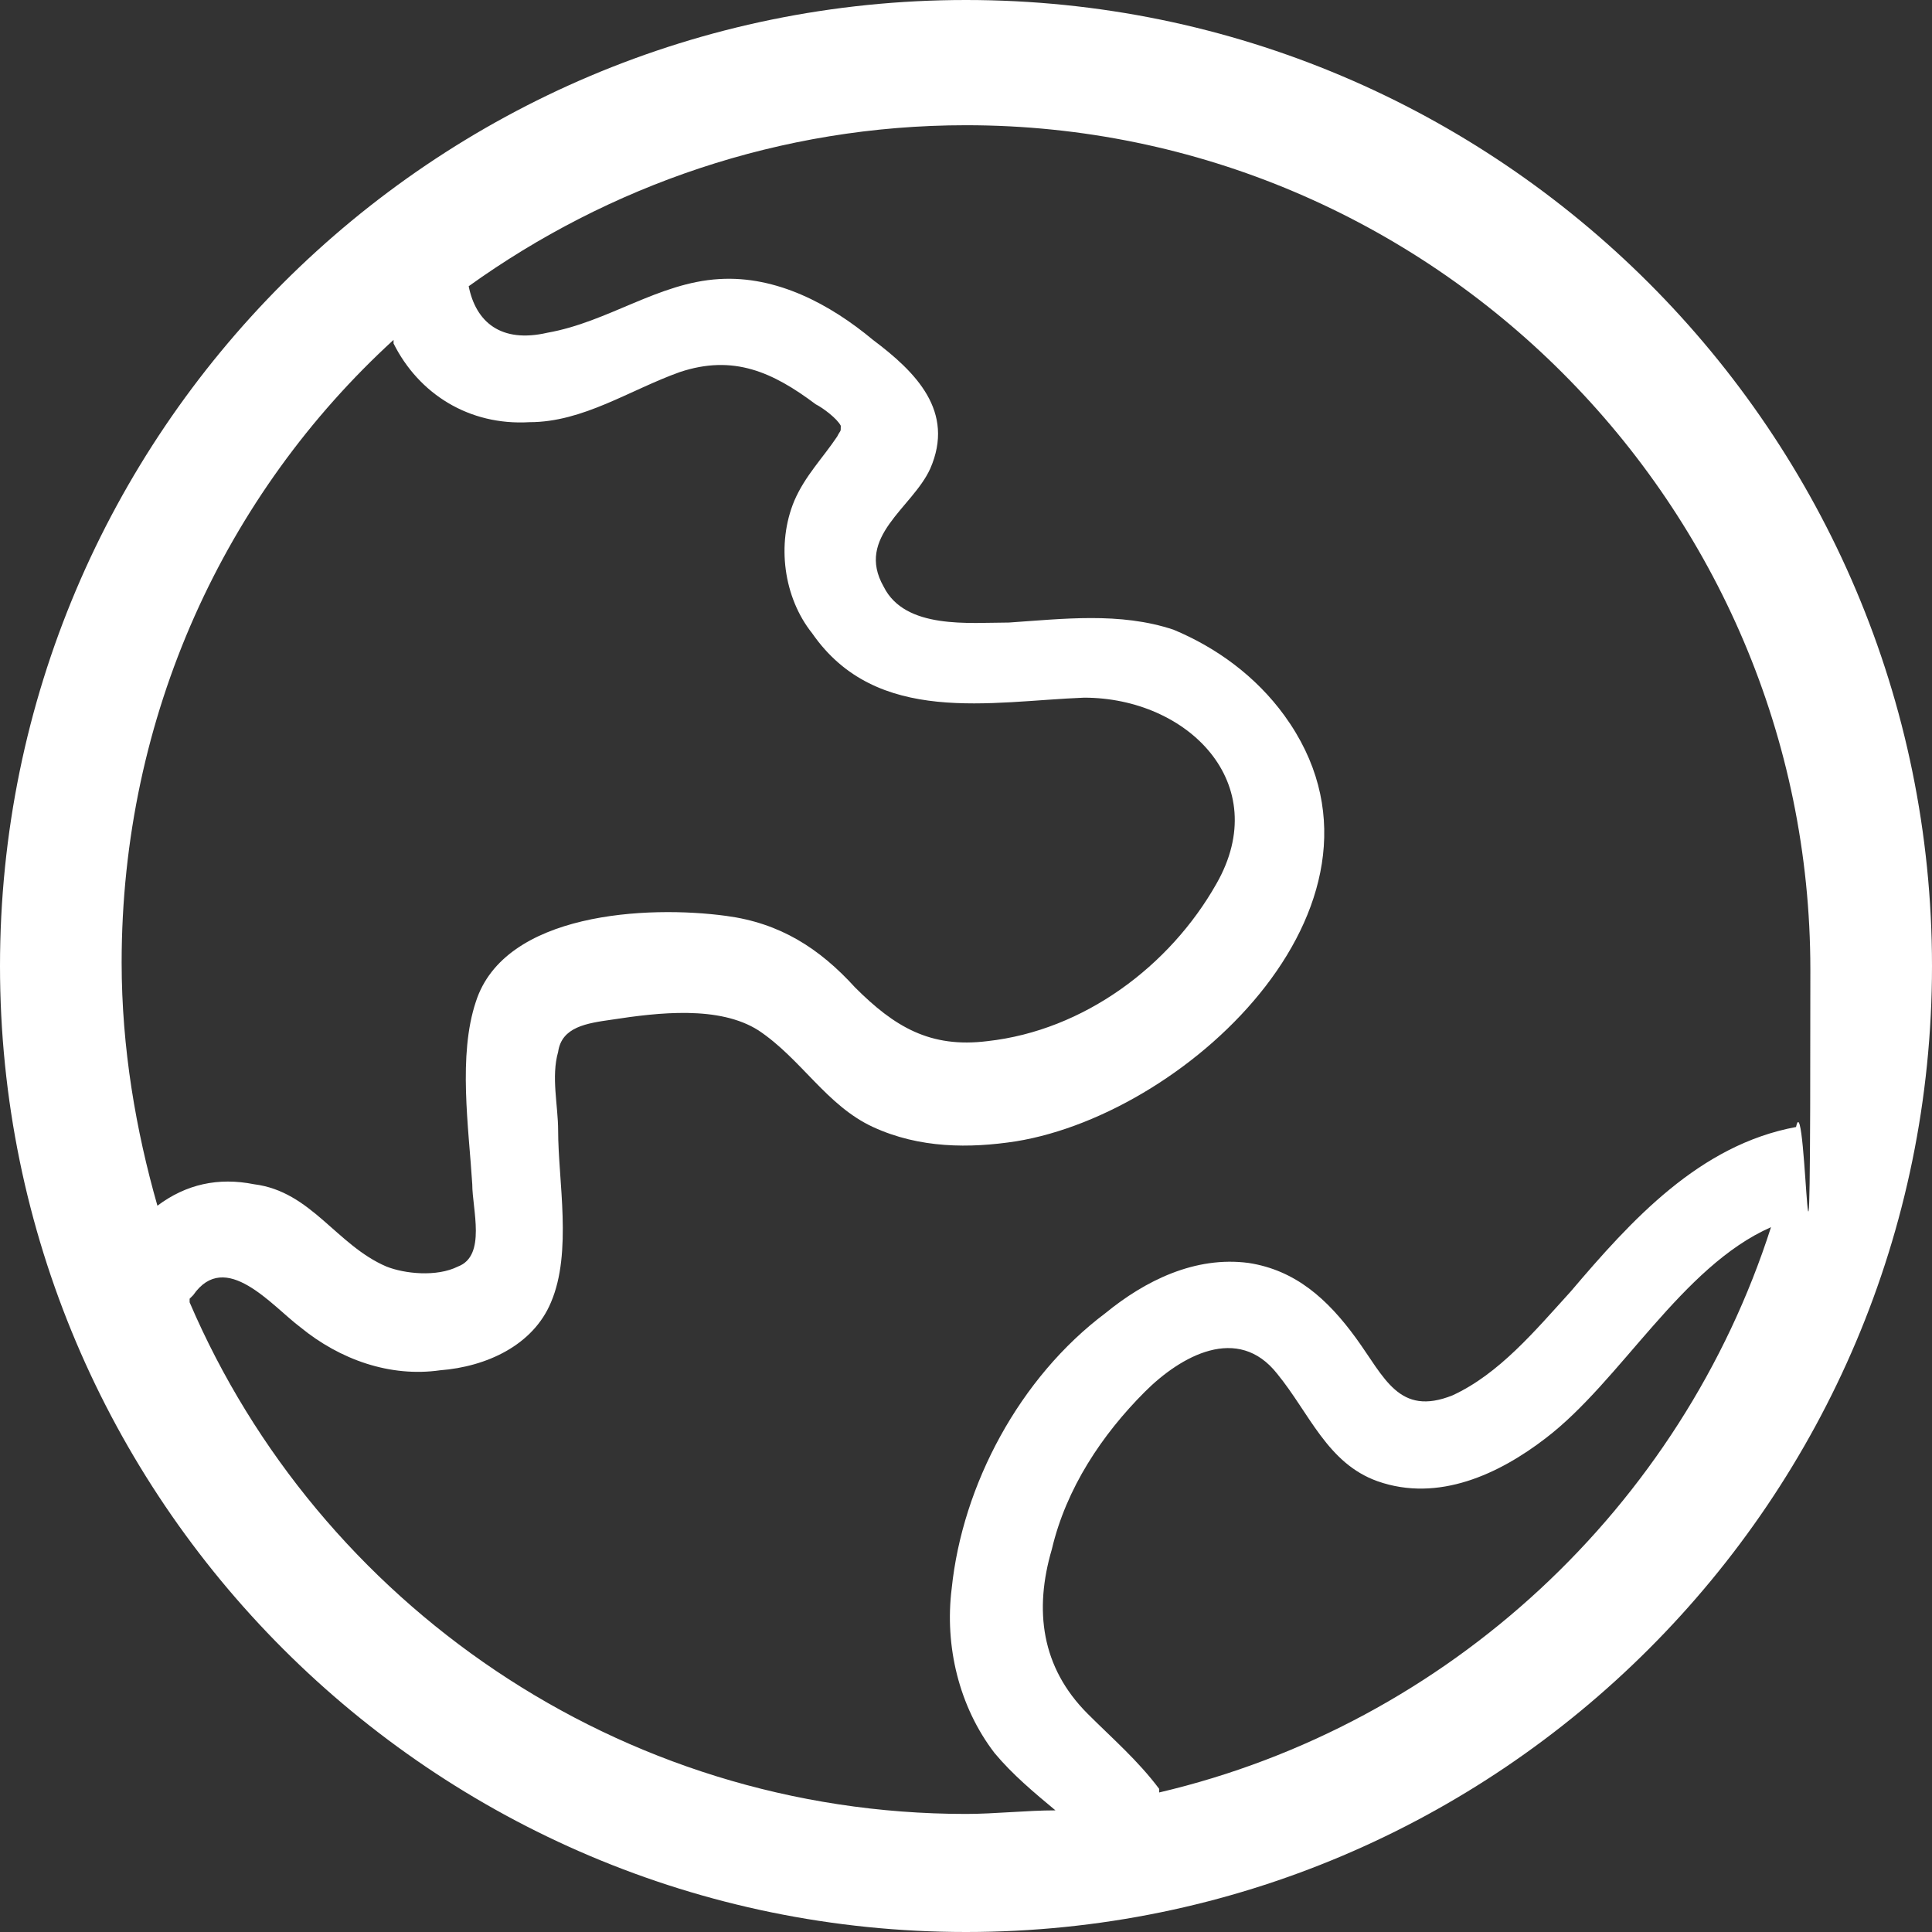
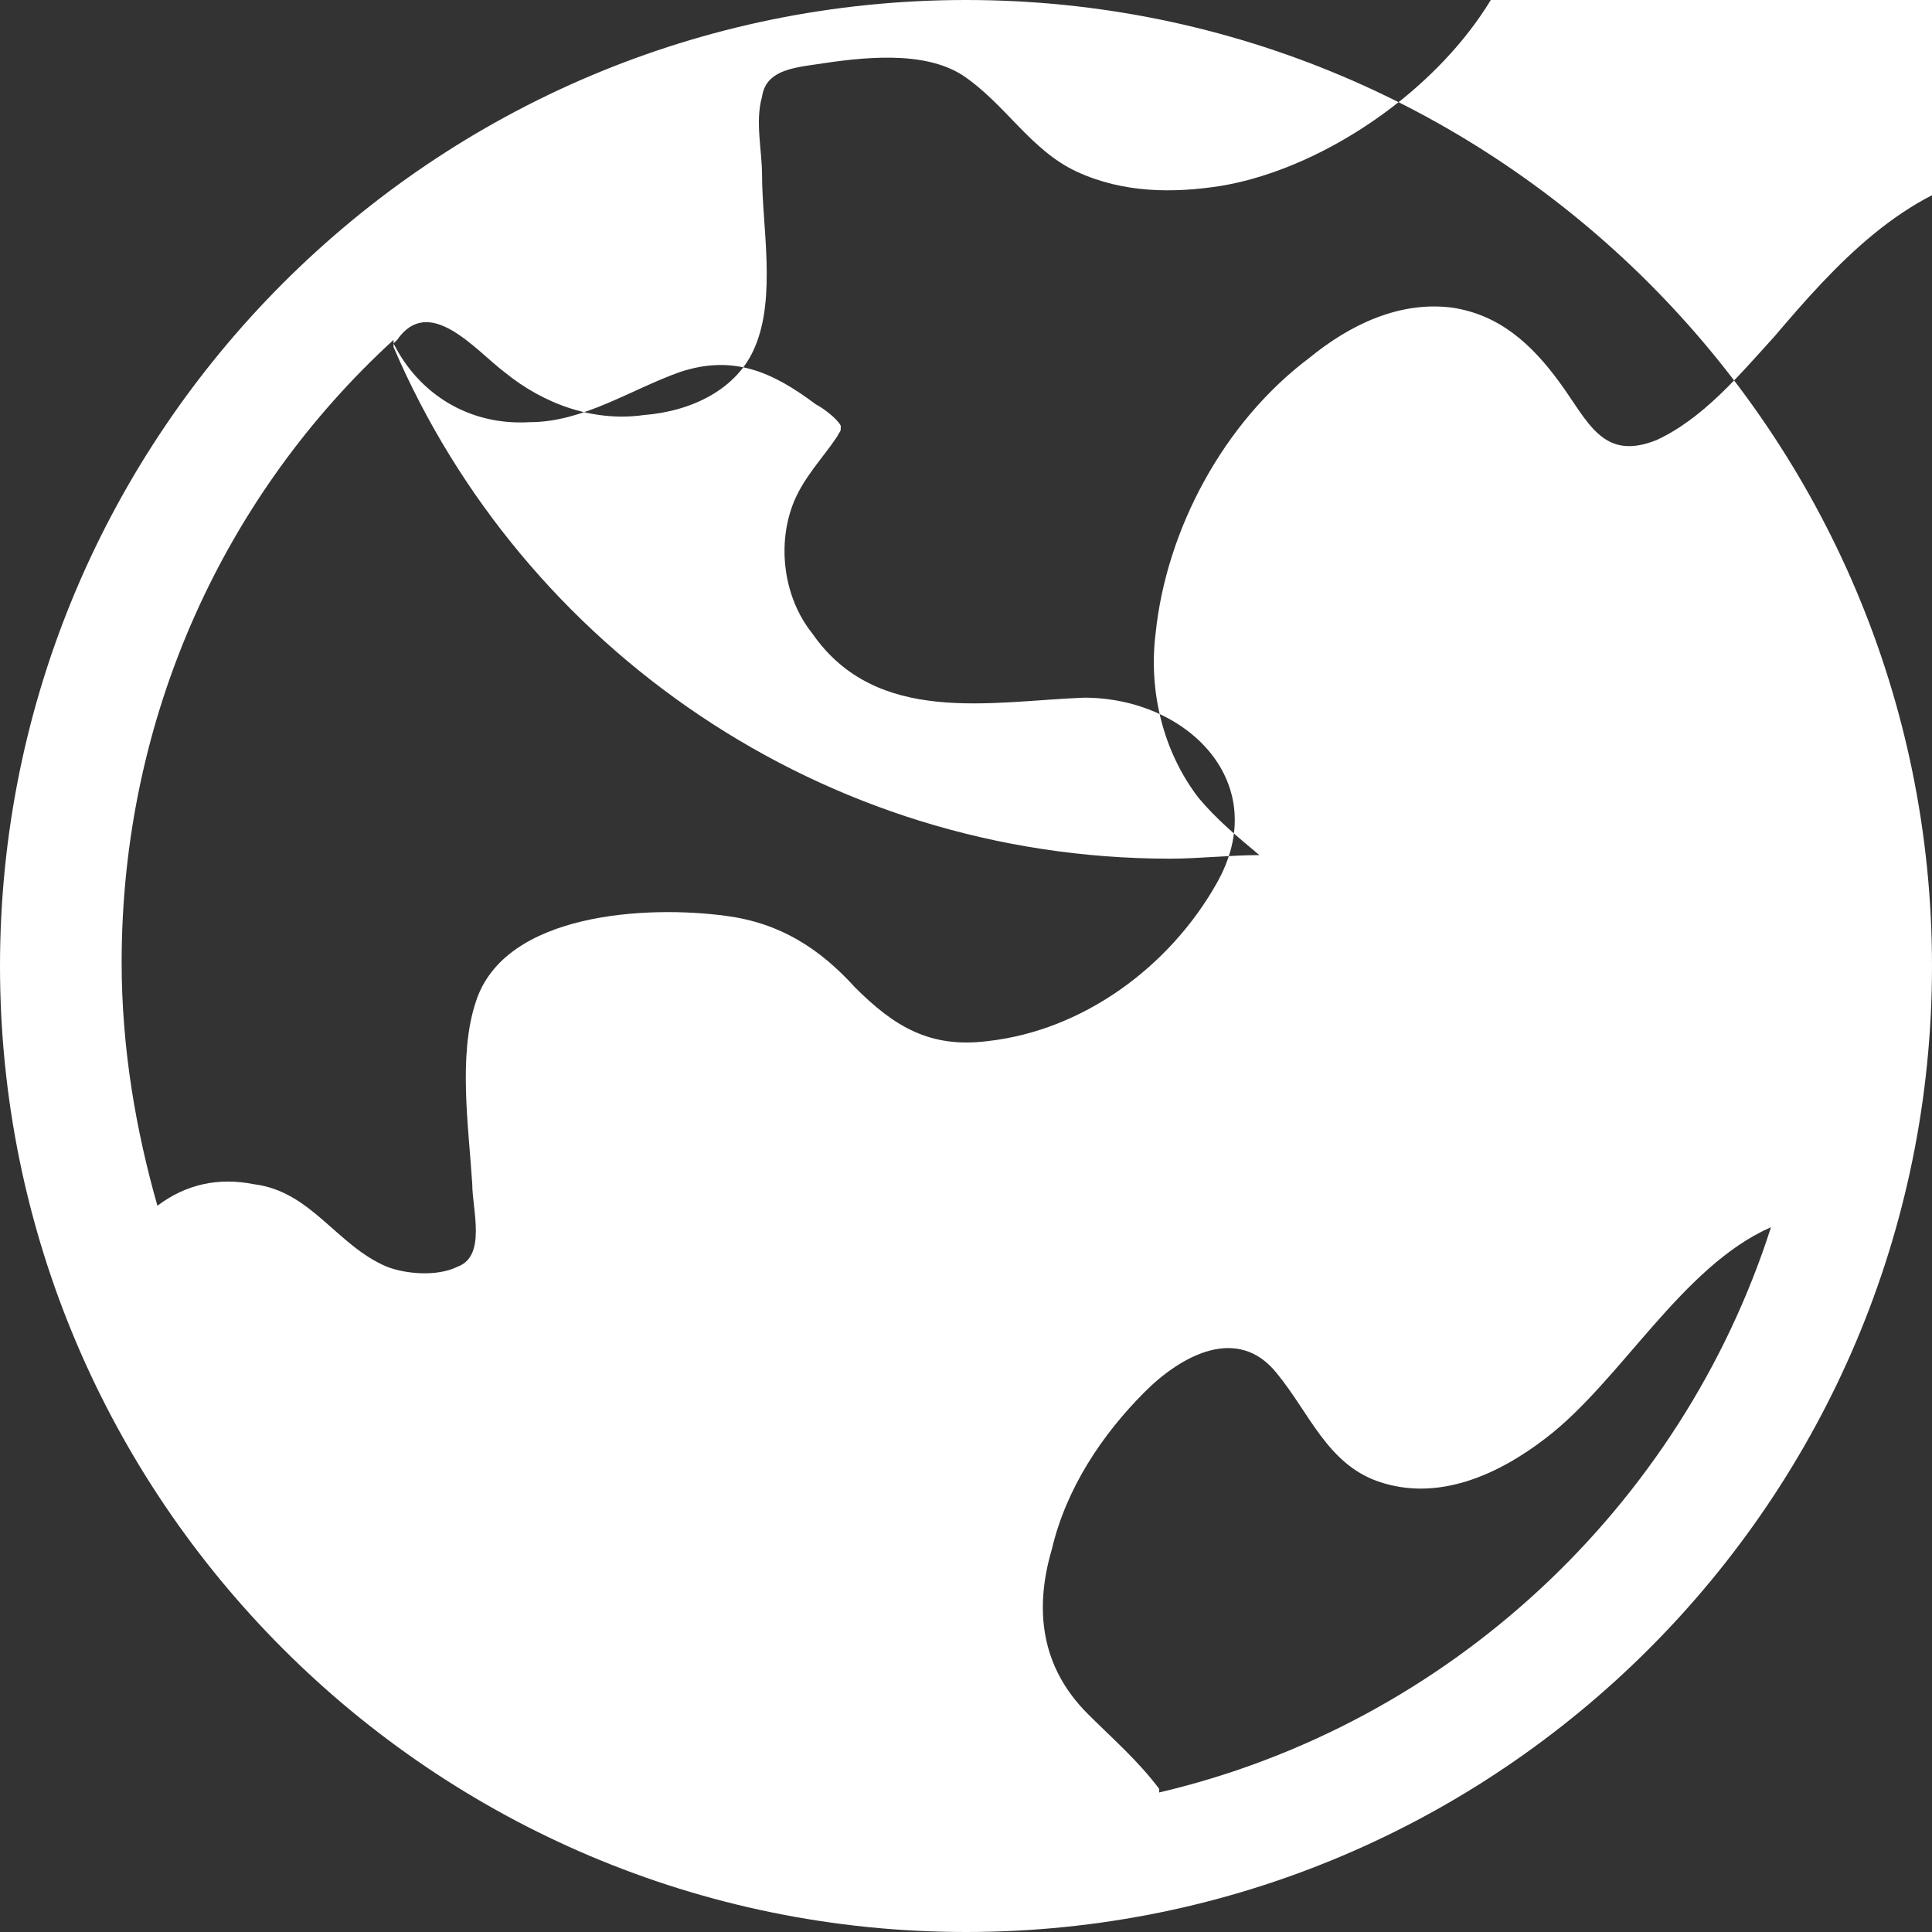
<svg xmlns="http://www.w3.org/2000/svg" id="_图层_1" data-name=" 图层 1" version="1.1" viewBox="0 0 54 54">
  <rect x="0" y="0" width="54" height="54" fill="#333333" stroke="none" />
  <defs>
    <style>
      .cls-1 {
        fill: #fff;
        stroke-width: 0px;
      }
    </style>
  </defs>
-   <path class="cls-1" d="M27,0C12.1,0,0,12.1,0,27s12.1,27,27,27,27-12.1,27-27S41.9,0,27,0ZM11,9.6c.7,1.4,2.1,2.3,3.8,2.2,1.5,0,2.8-.9,4.2-1.4,1.5-.5,2.6,0,3.8.9.2.1.6.4.7.6,0,.2,0,.1-.1.3-.4.6-.9,1.1-1.2,1.8-.5,1.2-.3,2.7.5,3.7,1.8,2.6,5,1.9,7.6,1.8,2.9,0,5.3,2.4,3.7,5.2-1.3,2.3-3.7,4.1-6.4,4.4-1.6.2-2.6-.4-3.7-1.5-1-1.1-2.1-1.8-3.6-2-2.2-.3-6.2-.1-7,2.4-.5,1.5-.2,3.5-.1,5.1,0,.7.4,2-.4,2.3-.6.3-1.5.2-2,0-1.4-.6-2.1-2.1-3.7-2.3-1-.2-1.9,0-2.7.6-.6-2.1-1-4.4-1-6.8,0-6.9,2.9-13.1,7.6-17.4ZM5.3,36.3s0,0,.1-.1c.9-1.3,2.2.3,3,.9,1.1.9,2.5,1.4,3.9,1.2,1.3-.1,2.6-.7,3.1-1.9.6-1.4.2-3.4.2-4.8,0-.7-.2-1.5,0-2.2.1-.7.8-.8,1.5-.9,1.3-.2,3-.4,4.1.3,1.2.8,1.9,2.1,3.2,2.7,1.3.6,2.7.6,4,.4,4.9-.8,11.2-6.8,7.5-11.9-.8-1.1-1.9-1.9-3.1-2.4-1.5-.5-3.1-.3-4.6-.2-1.1,0-2.9.2-3.5-1-.8-1.4.8-2.2,1.3-3.3.7-1.6-.4-2.7-1.6-3.6-1.2-1-2.7-1.8-4.3-1.7-1.7.1-3.1,1.2-4.8,1.5-1.3.3-2-.3-2.2-1.3,3.9-2.8,8.7-4.5,13.9-4.5,13,0,23.6,10.6,23.6,23.6s-.1,3-.4,4.4c-2.7.5-4.6,2.6-6.3,4.6-1,1.1-2,2.3-3.3,2.9-1.5.6-1.9-.5-2.7-1.6-.8-1.1-1.7-1.9-3-2.1-1.5-.2-2.9.5-4,1.4-2.4,1.8-4,4.8-4.3,7.7-.2,1.6.2,3.3,1.2,4.6.5.6,1.1,1.1,1.7,1.6-.8,0-1.7.1-2.5.1-9.7,0-18.1-5.9-21.7-14.3ZM32.4,50c-.6-.8-1.3-1.4-2-2.1-1.3-1.3-1.5-2.9-1-4.6.4-1.7,1.4-3.2,2.6-4.4,1-1,2.6-1.9,3.7-.5.9,1.1,1.4,2.5,2.8,3,1.7.6,3.4-.2,4.7-1.2,2.1-1.6,3.8-4.8,6.3-5.9-2.5,7.8-9,13.9-17.1,15.8Z" />
+   <path class="cls-1" d="M27,0C12.1,0,0,12.1,0,27s12.1,27,27,27,27-12.1,27-27S41.9,0,27,0ZM11,9.6c.7,1.4,2.1,2.3,3.8,2.2,1.5,0,2.8-.9,4.2-1.4,1.5-.5,2.6,0,3.8.9.2.1.6.4.7.6,0,.2,0,.1-.1.3-.4.6-.9,1.1-1.2,1.8-.5,1.2-.3,2.7.5,3.7,1.8,2.6,5,1.9,7.6,1.8,2.9,0,5.3,2.4,3.7,5.2-1.3,2.3-3.7,4.1-6.4,4.4-1.6.2-2.6-.4-3.7-1.5-1-1.1-2.1-1.8-3.6-2-2.2-.3-6.2-.1-7,2.4-.5,1.5-.2,3.5-.1,5.1,0,.7.4,2-.4,2.3-.6.3-1.5.2-2,0-1.4-.6-2.1-2.1-3.7-2.3-1-.2-1.9,0-2.7.6-.6-2.1-1-4.4-1-6.8,0-6.9,2.9-13.1,7.6-17.4Zs0,0,.1-.1c.9-1.3,2.2.3,3,.9,1.1.9,2.5,1.4,3.9,1.2,1.3-.1,2.6-.7,3.1-1.9.6-1.4.2-3.4.2-4.8,0-.7-.2-1.5,0-2.2.1-.7.8-.8,1.5-.9,1.3-.2,3-.4,4.1.3,1.2.8,1.9,2.1,3.2,2.7,1.3.6,2.7.6,4,.4,4.9-.8,11.2-6.8,7.5-11.9-.8-1.1-1.9-1.9-3.1-2.4-1.5-.5-3.1-.3-4.6-.2-1.1,0-2.9.2-3.5-1-.8-1.4.8-2.2,1.3-3.3.7-1.6-.4-2.7-1.6-3.6-1.2-1-2.7-1.8-4.3-1.7-1.7.1-3.1,1.2-4.8,1.5-1.3.3-2-.3-2.2-1.3,3.9-2.8,8.7-4.5,13.9-4.5,13,0,23.6,10.6,23.6,23.6s-.1,3-.4,4.4c-2.7.5-4.6,2.6-6.3,4.6-1,1.1-2,2.3-3.3,2.9-1.5.6-1.9-.5-2.7-1.6-.8-1.1-1.7-1.9-3-2.1-1.5-.2-2.9.5-4,1.4-2.4,1.8-4,4.8-4.3,7.7-.2,1.6.2,3.3,1.2,4.6.5.6,1.1,1.1,1.7,1.6-.8,0-1.7.1-2.5.1-9.7,0-18.1-5.9-21.7-14.3ZM32.4,50c-.6-.8-1.3-1.4-2-2.1-1.3-1.3-1.5-2.9-1-4.6.4-1.7,1.4-3.2,2.6-4.4,1-1,2.6-1.9,3.7-.5.9,1.1,1.4,2.5,2.8,3,1.7.6,3.4-.2,4.7-1.2,2.1-1.6,3.8-4.8,6.3-5.9-2.5,7.8-9,13.9-17.1,15.8Z" />
</svg>